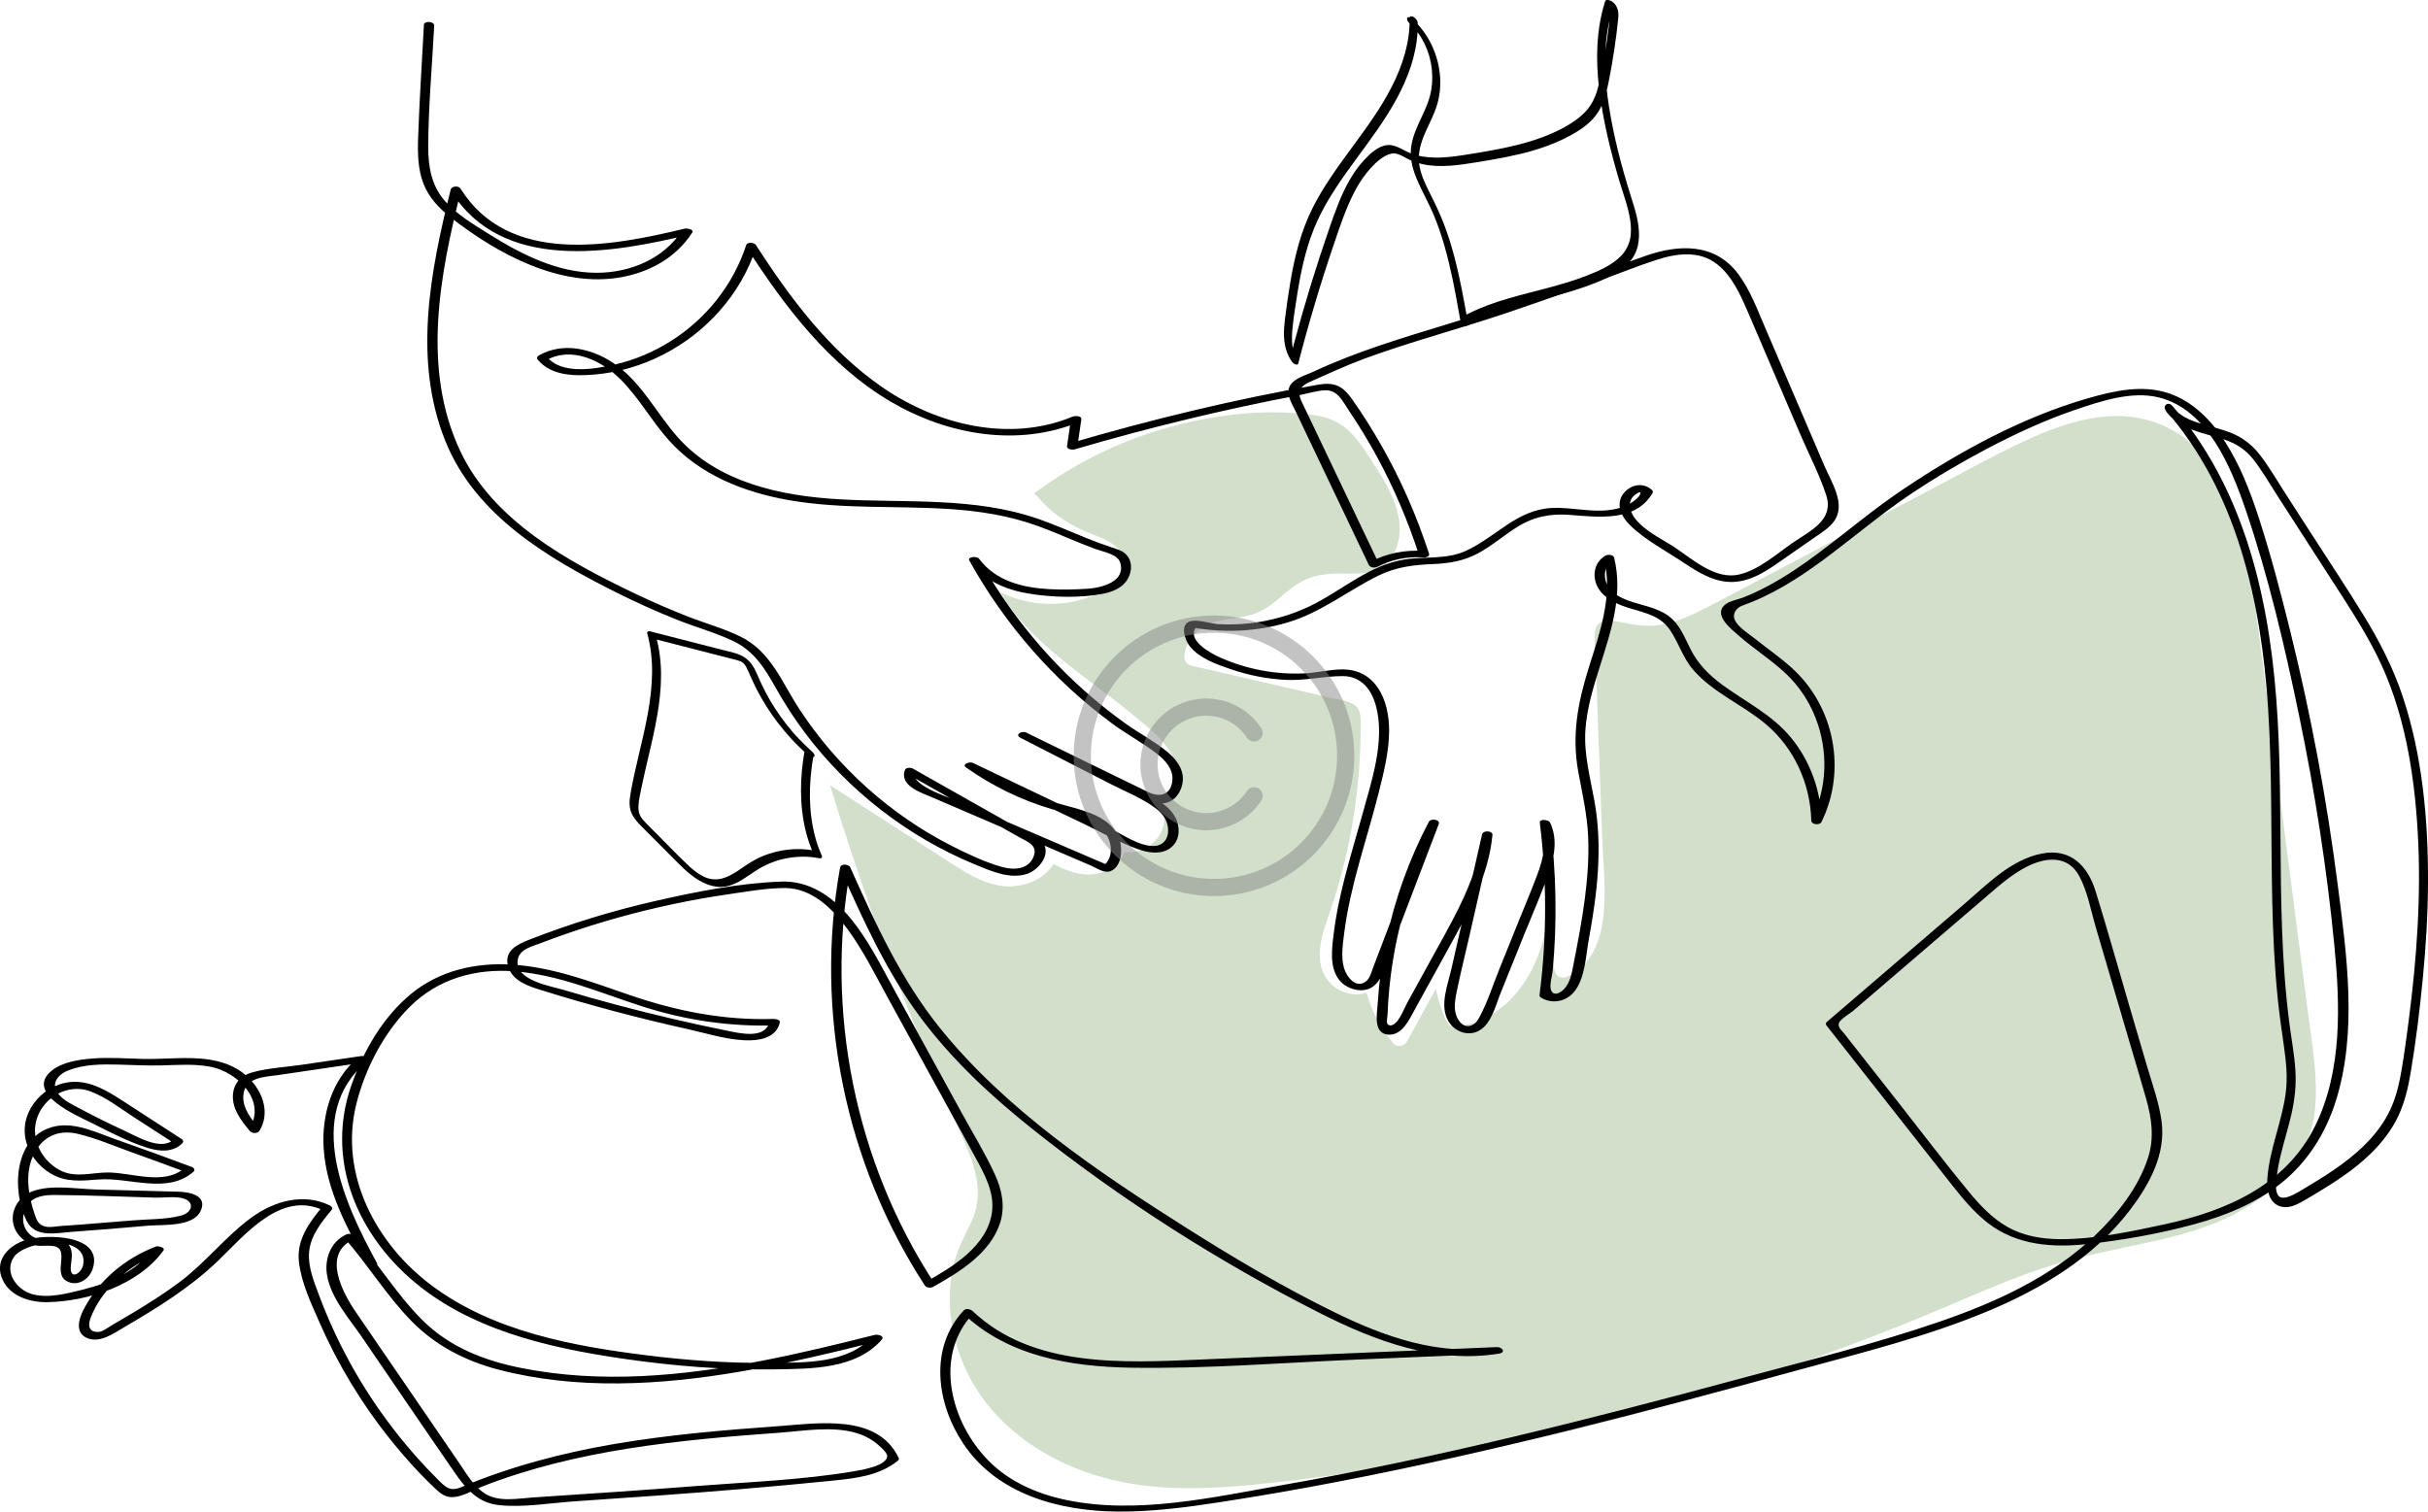
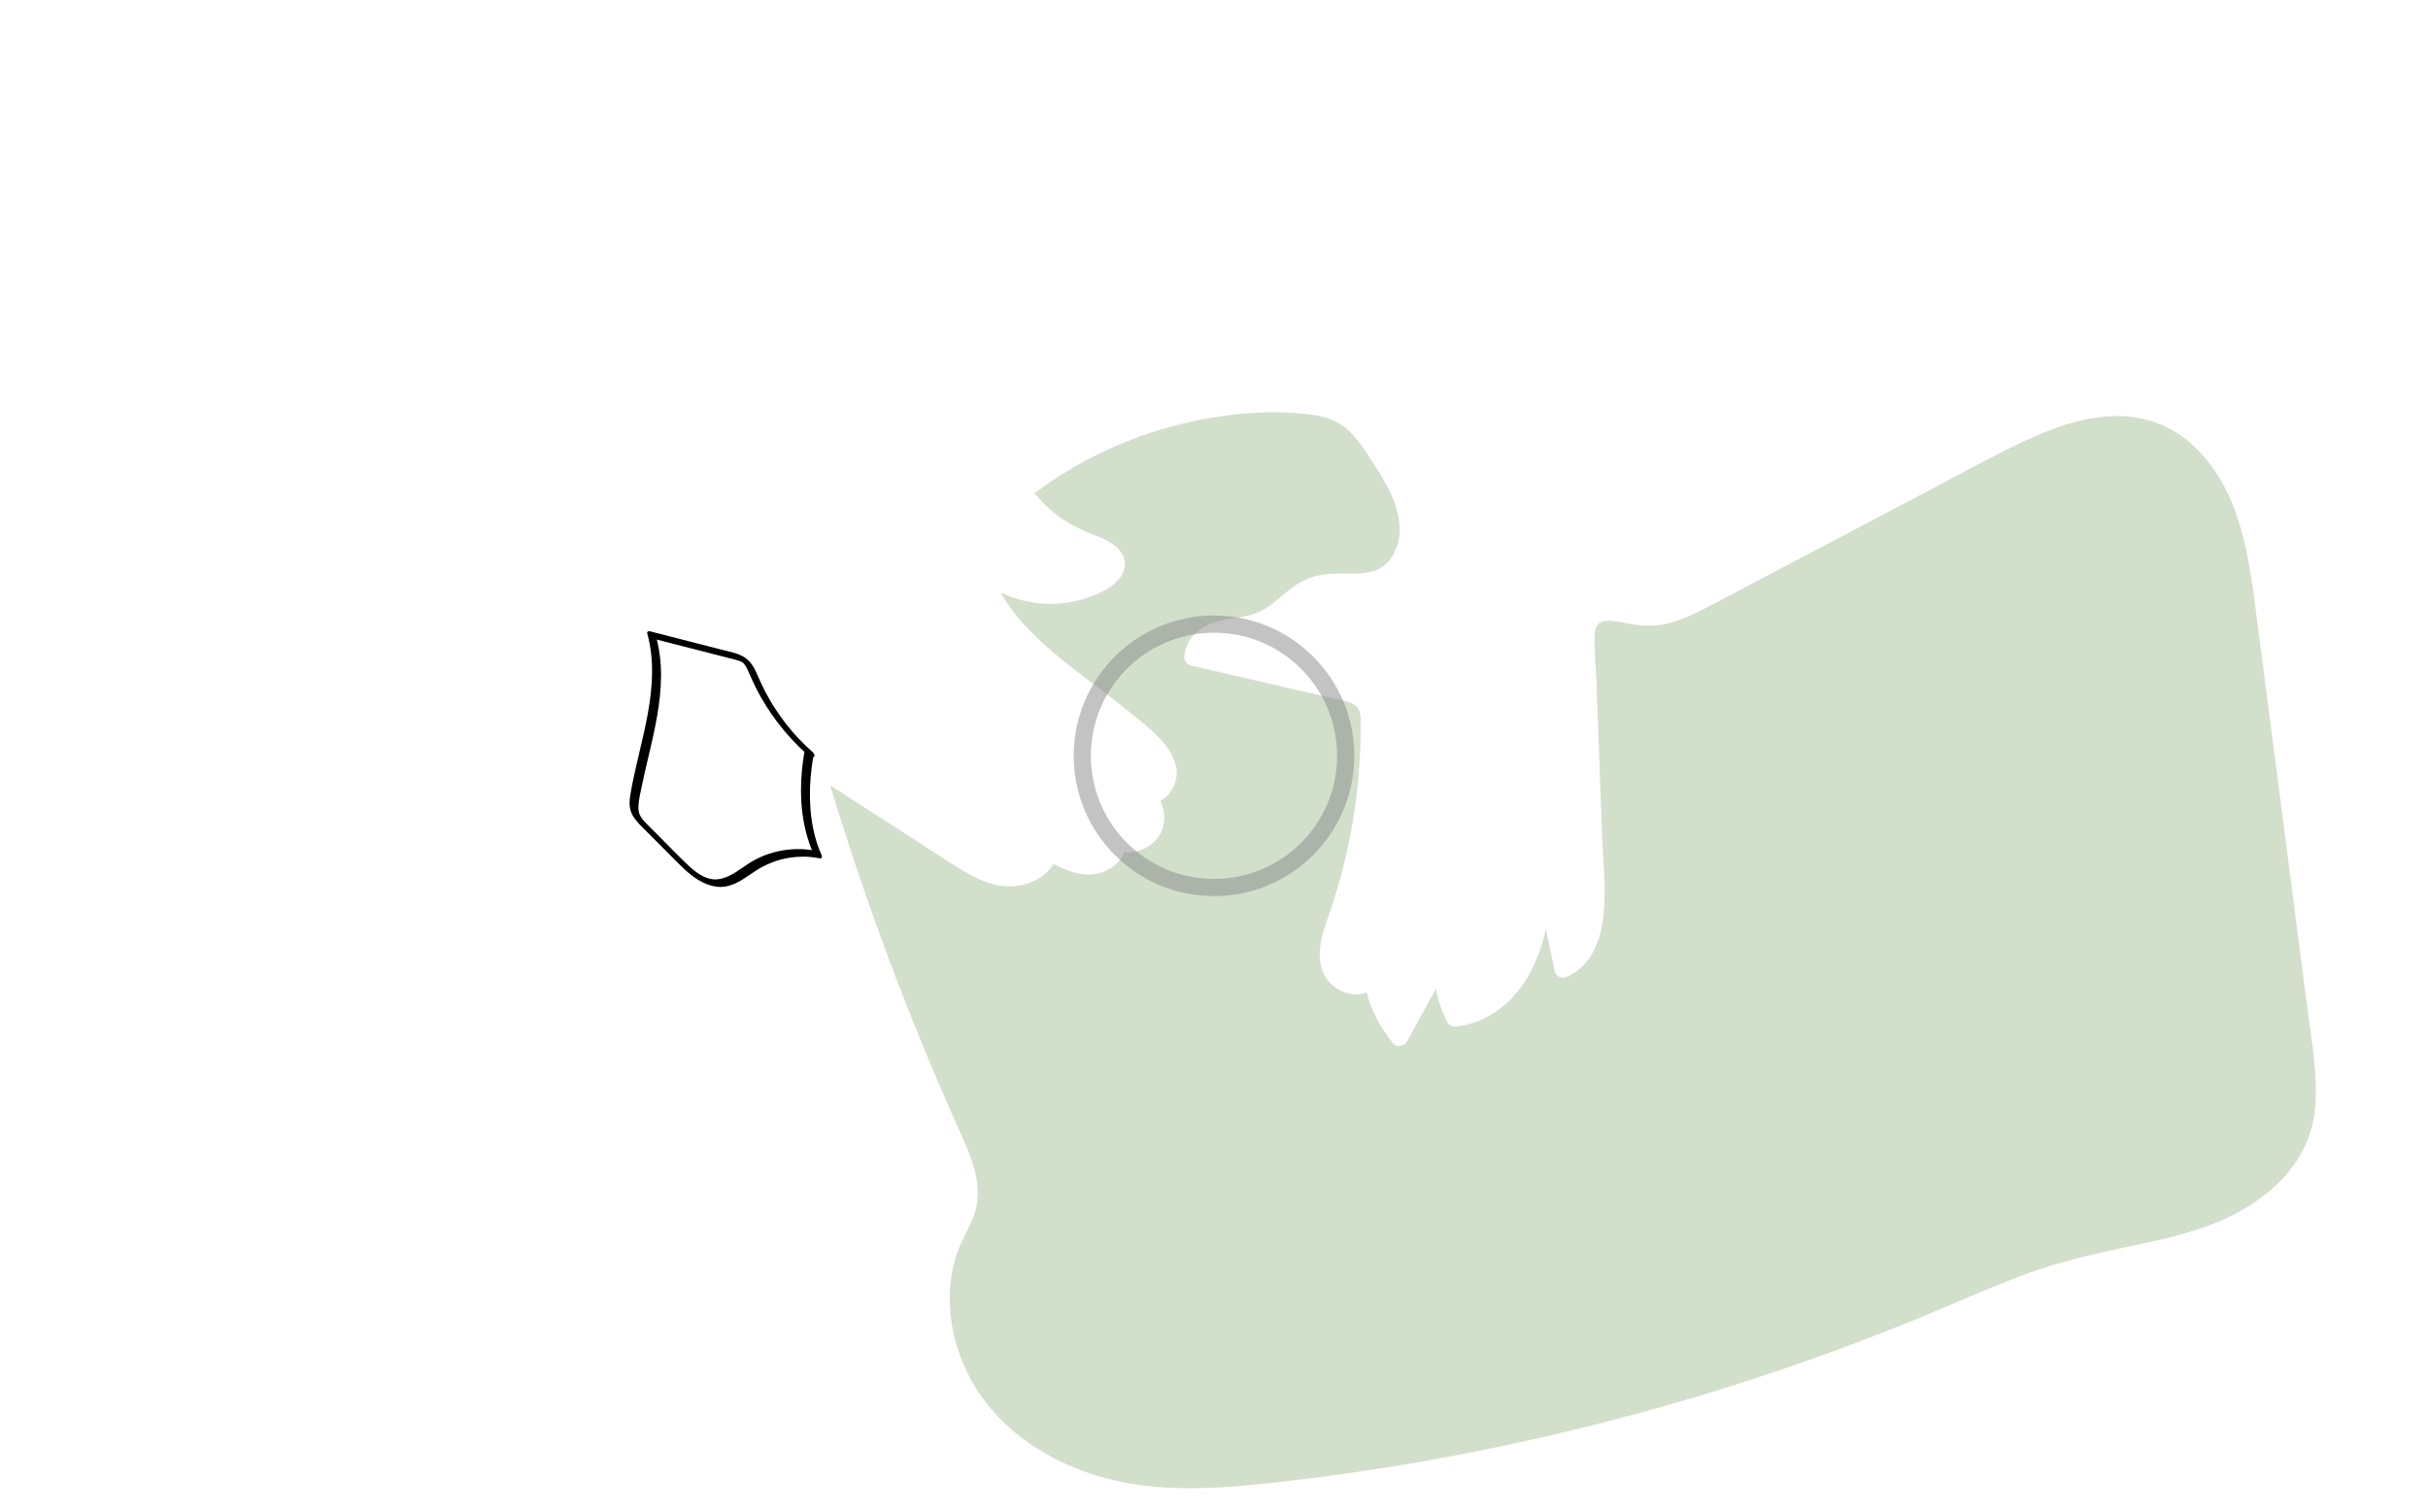
<svg xmlns="http://www.w3.org/2000/svg" width="424" height="264" viewBox="0 0 424 264" fill="none">
  <g clip-path="url(#clip0_17511_6989)">
    <g opacity="0.4">
      <path d="M404.284 193.589C403.403 203.279 395.71 209.957 387.165 213.461C381.989 215.583 376.463 216.721 371.008 217.866C365.444 219.034 359.944 220.307 354.583 222.222C349.237 224.132 344.047 226.438 338.82 228.644C333.505 230.887 328.139 233.015 322.734 235.033C301.473 242.973 279.564 249.178 257.298 253.575C246.096 255.786 234.805 257.543 223.459 258.819C212.613 260.038 201.576 260.922 191.01 257.557C181.938 254.669 173.609 248.859 169.182 240.262C167.053 236.125 165.863 231.471 165.857 226.813C165.854 224.577 166.126 222.361 166.712 220.201C167.367 217.784 168.549 215.708 169.605 213.46C172.105 208.134 170.074 203.084 167.819 198.072C165.407 192.713 163.084 187.313 160.861 181.874C156.504 171.216 152.507 160.411 148.878 149.484C147.518 145.387 146.211 141.274 144.954 137.144C151.998 141.689 159.039 146.24 166.09 150.772C169.329 152.854 173.068 155.129 177.086 154.777C179.874 154.532 182.529 153.225 183.976 150.9C186.396 152.159 189.041 153.176 191.78 152.543C193.853 152.065 195.592 150.702 196.371 148.823C198.938 149.092 201.629 147.729 202.758 145.345C203.594 143.581 203.458 141.58 202.62 139.915C204.546 138.866 205.82 136.367 205.414 134.082C204.711 130.121 200.651 127.162 197.739 124.754C191.642 119.712 184.848 115.428 179.382 109.657C177.591 107.765 176 105.702 174.729 103.454C178.841 105.472 183.651 106.006 188.154 104.902C190.885 104.232 195.127 102.671 196.19 99.782C197.432 96.41 193.824 94.421 191.209 93.473C187.242 92.036 183.882 89.928 181.137 86.685C180.946 86.46 180.735 86.318 180.52 86.246C187.429 81.041 195.243 77.142 203.568 74.778C211.746 72.456 220.802 71.305 229.276 72.467C231.397 72.757 233.404 73.421 235.058 74.818C236.615 76.133 237.806 77.811 238.906 79.51C241.179 83.016 243.832 86.848 244.352 91.097C244.763 94.445 243.459 98.547 239.979 99.702C237.971 100.369 235.783 100.133 233.703 100.158C231.579 100.182 229.503 100.453 227.587 101.419C225.715 102.363 224.175 103.846 222.561 105.156C220.665 106.693 218.763 107.491 216.348 107.854C214.096 108.192 211.813 108.428 209.866 109.719C208.098 110.891 206.891 112.61 206.826 114.768C206.807 115.406 207.308 116.082 207.938 116.227C214.473 117.736 221.007 119.246 227.542 120.757C229.134 121.125 230.726 121.493 232.318 121.86C233.646 122.167 235.383 122.328 236.544 123.114C237.592 123.821 237.585 125.053 237.602 126.202C237.625 127.856 237.588 129.512 237.52 131.164C237.255 137.646 236.347 144.087 234.822 150.392C234.063 153.528 233.152 156.626 232.097 159.676C231.135 162.458 230.059 165.393 230.616 168.381C231.079 170.86 232.832 172.789 235.28 173.453C236.415 173.762 237.608 173.738 238.647 173.348C239.514 176.615 241.117 179.618 243.306 182.239C243.928 182.983 245.246 182.73 245.683 181.932C247.374 178.849 249.066 175.766 250.757 172.683C251.122 174.704 251.787 176.67 252.728 178.535C252.95 178.976 253.54 179.324 254.035 179.285C259.18 178.885 263.456 175.718 266.252 171.5C268.112 168.691 269.207 165.522 269.955 162.254C270.477 164.72 270.999 167.185 271.521 169.651C271.738 170.678 272.921 170.949 273.745 170.555C282.14 166.553 280.07 153.933 279.799 146.542C279.579 140.544 279.359 134.544 279.139 128.546C279.028 125.502 278.916 122.46 278.805 119.417C278.698 116.508 278.332 113.475 278.518 110.569C278.685 107.949 280.987 108.266 282.959 108.659C285.427 109.152 287.685 109.538 290.205 109.099C292.895 108.629 295.432 107.439 297.846 106.206C300.444 104.878 303.011 103.491 305.592 102.131C316.326 96.475 327.06 90.818 337.794 85.162C342.885 82.481 347.926 79.664 353.137 77.218C357.998 74.938 363.253 72.929 368.675 72.682C373.596 72.458 378.393 73.888 382.18 77.085C385.706 80.061 388.296 84.054 389.97 88.33C392.056 93.659 392.968 99.359 393.716 105.005C394.491 110.843 395.232 116.687 395.991 122.528C397.552 134.566 399.112 146.603 400.673 158.641L402.997 176.567C403.724 182.173 404.799 187.917 404.283 193.587L404.284 193.589Z" fill="#8BAE7E" />
    </g>
-     <path d="M74.028 4.365C73.686 10.962 73.235 17.562 73.014 24.163C72.924 26.824 72.984 29.612 73.969 32.124C74.903 34.503 76.663 36.365 78.647 37.922C86.778 44.301 97.798 50.33 108.469 48.418C113.472 47.521 118.068 44.984 120.859 40.656C121.279 40.004 119.893 39.85 119.568 39.929C106.671 43.054 88.844 46.419 80.412 32.929C80.079 32.396 78.862 32.48 78.705 33.109C75.15 47.366 72.085 62.865 77.77 77.015C82.981 89.986 95.603 97.437 107.55 103.432C110.992 105.16 114.505 106.743 118.078 108.178C121.34 109.486 124.805 110.428 127.982 111.93C131.713 113.693 133.545 116.717 135.497 120.183C137.031 122.904 138.724 125.529 140.602 128.025C148.175 138.087 158.492 146.109 170.136 150.921C172.918 152.071 176.324 153.637 179.374 152.614C181.297 151.969 183.601 149.308 182.148 147.229C181.814 146.75 181.206 146.553 180.705 146.269C179.656 145.675 178.607 145.082 177.558 144.49C175.577 143.37 173.597 142.251 171.615 141.131C167.537 138.825 163.458 136.52 159.38 134.214C159.061 134.033 158.192 134.031 158.028 134.47C156.979 137.252 161.019 138.497 162.884 139.299C166.625 140.907 170.368 142.516 174.109 144.123C177.85 145.731 181.592 147.34 185.333 148.948C187.08 149.698 188.826 150.449 190.571 151.199C191.549 151.619 192.814 152.568 193.92 152.145C195.857 151.401 196.043 148.502 195.577 146.871C194.859 144.357 192.664 142.861 190.329 141.978C187.12 140.765 183.707 140.223 180.496 138.972C176.796 137.532 173.323 135.623 170.076 133.343L168.92 134.168C175.665 137.388 182.41 140.608 189.154 143.828C192.295 145.328 195.427 147.134 198.706 148.3C200.454 148.921 202.587 149.299 204.234 148.209C206.047 147.009 206.197 144.58 205.249 142.766C204.077 140.523 201.526 139.389 199.387 138.291C192.656 134.836 185.921 131.388 179.188 127.937C178.862 128.245 178.537 128.554 178.211 128.862C184.484 131.923 190.758 134.985 197.031 138.045C198.947 138.98 201.462 140.838 203.736 140.188C205.443 139.699 206.468 137.952 206.559 136.253C206.673 134.139 205.237 132.427 203.678 131.169C201.446 129.369 198.84 128.007 196.507 126.336C191.632 122.845 187.128 118.849 183.078 114.43C178.425 109.353 174.393 103.738 171.052 97.718L169.367 98.052C171.827 101.37 175.595 102.996 179.581 103.657C183.674 104.338 188.503 104.489 192.595 103.701C194.282 103.376 196.04 102.673 196.936 101.114C197.764 99.671 197.775 97.764 196.428 96.635C195.802 96.109 194.98 95.884 194.223 95.633C192.647 95.112 191.099 94.531 189.561 93.908C186.809 92.793 184.092 91.585 181.282 90.615C170.083 86.743 158.201 87.866 146.577 87.201C136.406 86.617 125.422 84.319 118.36 76.371C114.555 72.088 111.924 66.56 107.023 63.339C103.193 60.822 98.224 59.708 94.068 62.097C93.813 62.243 93.679 62.527 93.882 62.777C96.273 65.726 100.521 65.702 103.986 65.396C108.098 65.032 112.122 63.816 115.795 61.941C123.379 58.069 129.404 51.33 132.051 43.213C131.496 43.224 130.94 43.233 130.385 43.244C137.056 53.567 144.808 63.849 155.591 70.173C165.475 75.97 177.743 78.139 188.55 73.66C188.043 73.493 187.535 73.327 187.028 73.16C186.798 74.741 186.567 76.323 186.337 77.905C186.25 78.507 187.314 78.587 187.671 78.482C200.633 74.678 213.774 71.486 227.049 68.978C228.493 68.705 230.074 68.182 231.537 68.164C233.623 68.139 234.5 70.142 235.529 71.665C237.306 74.292 238.956 77.003 240.469 79.788C243.438 85.252 245.868 90.983 247.792 96.894C248.098 96.672 248.404 96.451 248.711 96.228C245.406 95.987 242.262 96.613 239.303 98.109C239.803 98.225 240.302 98.34 240.802 98.457C237.455 91.43 234.107 84.405 230.76 77.379C229.952 75.683 229.144 73.987 228.335 72.291C227.949 71.481 227.527 70.677 227.178 69.851C226.46 68.15 227.349 67.308 228.803 66.667C231.937 65.284 235.008 63.841 238.23 62.656C244.79 60.241 251.525 58.348 258.19 56.252C265.319 54.013 272.342 51.433 279.393 48.964C282.627 47.831 285.808 46.514 289.064 45.449C292.686 44.264 296.745 43.638 299.944 46.21C302.403 48.187 303.797 51.204 305.03 54.029C306.63 57.693 308.181 61.378 309.757 65.052C311.308 68.669 312.858 72.287 314.41 75.905C315.902 79.385 317.743 82.884 318.912 86.485C320.339 90.886 316.036 92.729 312.98 94.854C310.17 96.808 307.147 99.516 303.744 100.328C299.616 101.315 295.714 97.787 292.528 95.648C290.107 94.022 285.491 91.984 284.698 88.897C284.493 88.099 284.67 87.207 285.274 86.627C285.682 86.235 286.812 85.491 286.35 86.472C286.231 86.724 285.925 86.988 285.716 87.178C284.417 88.366 282.612 88.897 280.896 89.093C277.632 89.466 274.358 88.572 271.085 88.711C264.907 88.974 261.266 93.782 255.996 96.2C252.545 97.782 248.782 97.124 245.144 97.735C242.264 98.219 239.609 99.48 237.108 100.943C234.29 102.592 231.618 104.489 228.664 105.899C225.347 107.483 221.744 108.477 218.091 108.869C216.328 109.058 214.555 109.105 212.784 109.006C211.342 108.925 209.442 108.202 208.065 108.455C205.923 108.848 206.878 111.72 207.733 112.812C209.437 114.986 212.447 116.026 214.962 116.885C218.02 117.93 221.226 118.563 224.455 118.736C227.851 118.918 231.093 118.087 234.446 118.078C237.807 118.067 239.614 120.555 240.353 123.563C241.824 129.56 239.552 136.321 237.963 142.067C236.063 148.937 233.82 155.762 232.931 162.862C232.595 165.557 232.051 169.077 234.016 171.322C235.195 172.668 237.397 173.352 239.092 172.675C241.542 171.697 242.157 167.742 242.985 165.572C244.362 161.964 245.739 158.356 247.117 154.747C248.494 151.139 249.871 147.531 251.249 143.922C251.559 143.111 249.853 142.875 249.52 143.51C246.079 150.075 243.547 157.077 242.047 164.338C241.305 167.936 240.816 171.587 240.59 175.255C240.484 176.993 239.743 180.415 242.342 180.685C244.856 180.947 246.127 178.009 247.092 176.258C248.987 172.817 250.882 169.376 252.778 165.934C256.266 159.601 259.926 153.169 260.627 145.834C260.702 145.049 258.983 144.977 258.814 145.719C257.025 153.564 255.235 161.408 253.446 169.253C252.815 172.018 251.352 175.619 252.904 178.305C253.869 179.976 255.941 180.937 257.804 180.227C260.337 179.261 261.099 175.798 261.993 173.579C263.375 170.147 264.757 166.715 266.14 163.283C267.58 159.707 269.168 156.153 270.436 152.512C271.448 149.605 272.056 146.553 270.686 143.661C270.447 143.154 268.799 142.929 268.896 143.7C270.144 153.708 270.127 163.798 268.845 173.801C268.826 173.955 268.963 174.145 269.085 174.22C270.943 175.354 273.267 175.01 274.748 173.378C276.804 171.116 276.927 166.915 277.449 164.082C278.922 156.09 279.897 147.985 278.441 139.915C277.695 135.779 276.568 131.705 276.859 127.462C277.114 123.764 278.186 120.187 279.295 116.67C281.271 110.404 283.506 103.988 281.87 97.382C281.735 96.837 280.747 96.817 280.37 97.034C278.718 97.99 278.117 99.837 278.643 101.663C279.251 103.769 281.287 105.02 283.217 105.76C286.215 106.909 289.62 107.093 291.593 109.968C293.166 112.261 293.877 114.929 295.745 117.055C299.259 121.051 304.35 123.087 308.369 126.471C313.319 130.64 316.141 136.878 316.304 143.309C316.322 144.042 317.782 144.166 318.075 143.573C322.516 134.574 320.371 123.45 312.965 116.709C310.924 114.852 308.645 113.289 306.496 111.566C305.437 110.716 303.505 109.549 302.948 108.27C302.463 107.158 303.241 106.134 304.257 105.772C304.836 105.566 305.409 105.346 305.977 105.114C311.002 103.054 315.508 99.99 319.819 96.727C324.438 93.229 328.873 89.496 333.694 86.271C337.951 83.424 342.37 80.808 346.899 78.417C351.865 75.796 356.988 73.419 362.307 71.605C366.787 70.076 372.216 68.243 376.97 69.404C385.537 71.497 389.639 81.645 392.187 89.117C396.16 100.764 398.987 112.917 401.485 124.954C404.229 138.177 406.322 151.555 407.636 164.997C408.66 175.467 409.057 186.969 404.285 196.655C399.175 207.028 388.727 211.51 377.98 213.83C372.128 215.093 365.899 216.416 359.893 216.418C356.63 216.419 353.359 215.877 350.499 214.24C347.844 212.722 345.733 210.462 343.802 208.124C339.591 203.027 335.599 197.736 331.512 192.539C329.355 189.796 327.198 187.054 325.04 184.311C324.044 183.045 323.049 181.78 322.053 180.513C321.624 179.969 320.889 179.414 321.129 178.67C321.343 178.006 323.034 177.034 323.554 176.589C328.707 172.168 333.859 167.747 339.012 163.326C341.639 161.072 344.266 158.817 346.893 156.565C349.148 154.63 351.372 152.642 354.054 151.307C357.309 149.687 361.119 149.336 363.092 152.99C364.543 155.678 365.12 159.001 365.974 161.909C367.919 168.527 369.863 175.146 371.808 181.763C372.793 185.116 373.808 188.461 374.761 191.824C375.739 195.277 376.233 198.656 375.128 202.143C373.465 207.388 369.706 212.111 365.765 215.859C358.187 223.067 348.406 227.496 338.624 230.858C327.256 234.764 315.505 237.636 303.907 240.768C277.503 247.898 250.949 254.623 223.994 259.357C211.814 261.497 198.508 264.546 186.178 261.964C180.766 260.831 175.589 258.494 171.871 254.312C168.735 250.784 166.555 246.255 166.06 241.539C165.6 237.153 166.783 232.812 169.818 229.555C169.296 229.523 168.774 229.49 168.252 229.456C176.077 236.889 186.977 238.683 197.391 238.864C210.621 239.092 223.942 237.992 237.158 237.436C245.375 237.091 253.592 236.746 261.809 236.4C261.671 236.023 261.534 235.648 261.396 235.272C251.39 236.927 241.69 233.447 232.827 229.082C223.986 224.728 215.443 219.685 207.121 214.413C191.721 204.656 175.695 193.881 164.155 179.558C157.363 171.129 152.871 161.314 148.489 151.496C148.224 150.901 146.833 150.784 146.699 151.535C142.179 176.693 147.583 203.133 161.53 224.545C161.792 224.945 162.58 224.955 162.947 224.749C167.532 222.177 172.949 218.878 174.647 213.571C175.568 210.692 174.969 207.801 173.739 205.111C172.056 201.429 169.894 197.924 167.949 194.376C164.057 187.277 160.163 180.178 156.27 173.079C153.778 168.534 151.451 163.753 148.036 159.805C145.076 156.384 141.165 153.806 136.493 153.967C129.128 154.22 121.596 155.726 114.429 157.357C106.95 159.061 99.592 161.314 92.447 164.105C90.328 164.933 87.948 166.049 88.741 168.783C89.49 171.365 92.31 172.236 94.599 172.95C103.035 175.583 111.59 177.844 120.217 179.762C123.705 180.536 127.493 181.787 131.096 181.687C133.294 181.626 135.639 180.953 136.179 178.574C136.298 178.051 135.347 177.943 135.066 177.953C126.47 178.229 118.238 176.607 110.133 173.84C103.347 171.522 96.55 168.883 89.318 168.46C83.042 168.092 76.807 169.49 71.865 173.514C66.852 177.594 63.383 183.673 61.302 189.713C57.033 202.108 61.919 214.601 71.428 223.087C81.609 232.17 95.614 235.364 108.745 237.284C117.561 238.573 126.471 239.292 135.384 239.153C141.679 239.055 149.439 239.132 153.966 233.988C154.575 233.297 153.22 233.019 152.775 233.131C139.44 236.487 125.938 239.664 112.153 240.326C105.091 240.665 97.96 240.303 91.018 238.917C84.57 237.629 78.55 235.302 73.814 230.606C69.298 226.127 66.006 220.599 61.826 215.829C61.488 215.442 60.846 215.417 60.409 215.624C57.777 216.867 56.667 219.776 57.09 222.569C57.704 226.626 60.951 230.228 63.191 233.501C68.604 241.408 73.98 249.342 79.431 257.223C81.372 260.028 83.479 262.463 87.063 262.857C91.397 263.334 96.088 262.487 100.422 262.197C110.085 261.552 119.746 260.876 129.396 260.068C134.756 259.619 140.114 259.133 145.466 258.585C149.487 258.174 153.588 257.717 156.83 255.08C156.94 254.991 157.013 254.784 156.949 254.647C153.272 246.868 142.934 248.572 136.007 249.069C126.367 249.76 116.717 250.573 107.183 252.207C98.052 253.772 89.103 256.137 80.552 259.724C78.518 260.578 77.776 259.702 76.343 258.272C75.705 257.634 75.076 256.986 74.457 256.33C72.833 254.606 71.279 252.817 69.797 250.969C66.938 247.407 64.341 243.627 62.058 239.67C59.579 235.372 57.453 230.869 55.718 226.22C54.833 223.849 53.773 221.297 53.974 218.719C54.2 215.83 56.112 213.486 57.882 211.343C58.155 211.014 57.95 210.715 57.606 210.544C53.087 208.294 47.916 209.738 44.01 212.57C39.435 215.887 35.944 220.474 31.407 223.879C28.878 225.777 26.209 227.478 23.502 229.111C22.171 229.914 20.829 230.697 19.486 231.479C18.913 231.812 17.974 232.564 17.298 232.611C15.572 232.733 15.29 231.616 15.803 230.224C17.755 224.937 22.959 220.705 28.079 218.748C27.649 218.506 27.218 218.264 26.788 218.021C23.863 222.04 19.228 224.03 14.538 225.208C11.808 225.893 8.465 226.793 5.671 226.036C3.009 225.315 0.625 222.213 2.417 219.555C4.467 216.511 15.533 215.469 14.522 220.906C14.258 222.327 12.334 223.582 12.349 221.46C12.355 220.725 12.552 220.001 12.548 219.265C12.542 218.029 12.069 217.023 10.84 216.591C9.928 216.27 9.041 216.5 8.112 216.543C6.37 216.623 4.792 215.78 4.222 214.055C3.839 212.897 4.062 211.535 4.737 210.529C5.865 208.848 7.863 208.69 9.699 208.701C15.516 208.735 21.343 209.009 27.159 209.164C28.596 209.203 30.599 208.892 31.973 209.293C34.1 209.914 33.58 211.783 31.616 212.302C28.94 213.009 25.873 212.905 23.121 213.142C20.251 213.389 17.38 213.62 14.508 213.837C13.202 213.935 11.896 214.031 10.59 214.123C9.839 214.176 8.899 214.373 8.154 214.26C6.675 214.032 6.386 213.044 6.03 211.997C4.957 208.848 4.344 205.085 5.737 201.934C7.206 198.61 10.04 197.181 13.602 198.025C16.784 198.778 19.905 200.137 22.984 201.237C26.185 202.381 29.376 203.553 32.559 204.746C32.467 204.479 32.375 204.213 32.283 203.947C28.657 207.134 23.103 204.775 18.819 204.771C16.227 204.769 13.451 205.666 10.966 204.608C8.703 203.645 6.944 201.557 6.332 199.181C4.918 193.683 10.569 188.629 15.848 190.627C18.51 191.634 20.9 193.503 23.275 195.042C25.659 196.586 28.044 198.131 30.429 199.676C30.396 199.443 30.363 199.21 30.331 198.977C28.175 201.148 23.774 198.394 21.55 197.382C18.989 196.216 16.466 194.965 13.987 193.633C12.715 192.949 11.239 192.286 10.282 191.162C8.737 189.346 10.053 187.672 11.946 186.933C14.682 185.865 17.768 185.853 20.659 185.927C23.144 185.991 25.619 186.132 28.107 186.072C30.997 186.002 33.952 185.755 36.81 186.316C41.397 187.215 46.609 192.181 43.568 197.09C44.123 197.079 44.679 197.069 45.233 197.059C43.904 195.448 42.339 193.587 42.489 191.359C42.712 188.07 46.216 188.104 48.737 187.733C53.669 187.008 58.599 186.283 63.531 185.558C63.208 185.258 62.884 184.958 62.559 184.657C57.941 188.56 56.135 194.699 56.523 200.598C57.003 207.894 60.619 214.497 64.059 220.78C64.411 221.423 66.207 221.283 65.826 220.587C60.224 210.358 52.936 194.756 64.088 185.33C64.708 184.806 63.501 184.373 63.117 184.43C59.652 184.939 56.187 185.449 52.72 185.959C49.833 186.384 46.71 186.519 43.904 187.33C42.038 187.87 40.789 189.264 40.673 191.245C40.531 193.709 42.151 195.746 43.629 197.535C43.993 197.977 44.974 198.021 45.294 197.504C47.674 193.663 45.115 188.989 41.629 186.83C36.77 183.822 30.46 185.064 25.073 184.942C22.108 184.874 19.136 184.628 16.173 184.863C13.826 185.05 10.856 185.46 8.98 187.026C4.238 190.984 13.586 194.904 16.07 196.153C19.147 197.703 22.329 199.362 25.615 200.425C27.729 201.109 30.168 201.35 31.857 199.652C32.073 199.434 32.011 199.116 31.759 198.953C28.29 196.706 24.83 194.446 21.353 192.211C18.847 190.601 16.166 188.939 13.083 188.938C8.018 188.935 3.479 193.702 4.442 198.824C4.918 201.357 6.609 203.597 8.8 204.921C11.483 206.543 14.246 206.226 17.235 205.994C22.64 205.574 29.214 208.66 33.809 204.62C34.123 204.345 33.846 203.938 33.533 203.821C29.126 202.17 24.701 200.561 20.26 199.003C17.008 197.862 13.243 195.981 9.709 196.694C2.455 198.159 1.939 207.792 4.658 213.237C6.158 216.243 9.828 215.336 12.567 215.137C17.007 214.815 21.445 214.457 25.879 214.062C28.323 213.844 33.624 214.33 34.991 211.573C36.358 208.819 33.179 208.189 31.24 208.13C26.427 207.985 21.613 207.873 16.799 207.744C13.346 207.652 9.032 206.841 5.695 208.042C3.101 208.975 1.48 211.843 2.562 214.508C3.027 215.653 3.955 216.569 5.051 217.124C6.494 217.854 7.622 217.457 9.111 217.595C12.513 217.91 9.049 222.314 11.66 223.752C13.518 224.775 15.587 223.437 16.185 221.603C18.184 215.469 7.776 215.492 4.418 216.584C1.653 217.483 -0.823 219.846 0.247 222.981C1.377 226.294 5.095 227.479 8.264 227.419C15.441 227.281 24.172 224.404 28.519 218.43C28.954 217.832 27.555 217.578 27.228 217.703C21.873 219.75 17.241 223.586 14.591 228.719C13.722 230.404 13.052 232.818 15.287 233.717C17.477 234.599 19.879 232.853 21.647 231.82C27.447 228.433 33.214 224.876 38.076 220.195C42.81 215.637 49.162 207.749 56.629 211.467C56.537 211.201 56.445 210.934 56.353 210.668C54.026 213.481 51.784 216.468 52.196 220.319C52.591 224.01 54.381 227.747 55.86 231.112C59.013 238.284 63.103 245.05 67.983 251.18C70.437 254.263 73.09 257.216 75.95 259.93C76.881 260.814 77.766 261.543 79.118 261.471C80.862 261.379 82.741 260.19 84.332 259.57C92.521 256.378 101.12 254.346 109.788 252.973C118.486 251.595 127.269 250.856 136.048 250.224C140.429 249.908 145.374 248.996 149.654 250.303C150.732 250.633 151.774 251.132 152.682 251.799C153.17 252.158 154.956 253.587 154.933 254.314C154.879 256.032 150.272 256.762 149.007 256.975C140.064 258.48 130.779 258.821 121.743 259.521C112.222 260.259 102.693 260.895 93.164 261.521C90.448 261.699 87.115 262.4 84.679 260.848C82.699 259.585 81.425 257.319 80.13 255.428C77.123 251.035 74.115 246.641 71.108 242.248C68.1 237.855 65.077 233.472 62.085 229.069C59.805 225.715 56.233 219.062 61.639 216.508C61.167 216.44 60.694 216.371 60.222 216.303C64.266 220.917 67.477 226.221 71.763 230.627C76.007 234.99 81.206 237.675 87.066 239.206C100.786 242.792 115.398 241.913 129.238 239.551C137.449 238.15 145.552 236.203 153.625 234.17C153.228 233.884 152.831 233.599 152.435 233.313C148.132 238.201 140.641 237.956 134.668 238.022C127.46 238.102 120.251 237.611 113.102 236.723C100.088 235.108 86.211 232.566 75.452 224.559C65.661 217.273 59.167 205.093 62.229 192.798C63.76 186.651 67.031 180.362 71.531 175.866C76.491 170.914 83.047 169.104 89.938 169.645C97.711 170.255 104.937 173.456 112.283 175.804C119.818 178.212 127.566 179.334 135.476 179.08C135.105 178.873 134.733 178.666 134.363 178.459C133.652 181.599 129.025 180.424 126.868 179.988C123.683 179.345 120.507 178.654 117.344 177.914C111.016 176.435 104.733 174.764 98.505 172.905C96.156 172.203 89.879 171.234 90.404 167.67C90.683 165.779 92.849 165.313 94.372 164.732C95.924 164.14 97.487 163.571 99.059 163.029C105.102 160.943 111.274 159.231 117.528 157.903C120.832 157.203 124.16 156.615 127.503 156.135C130.623 155.687 133.889 155.095 137.046 155.092C141.801 155.089 145.42 158.725 148.036 162.308C150.777 166.059 152.855 170.271 155.083 174.335C158.328 180.251 161.571 186.167 164.816 192.082C166.633 195.395 168.452 198.706 170.266 202.021C171.895 204.996 173.71 208.212 173.223 211.732C172.412 217.602 166.417 221.223 161.714 223.862L163.131 224.067C149.3 202.833 144.032 176.575 148.511 151.646C147.914 151.659 147.318 151.671 146.721 151.685C150.714 160.63 154.77 169.642 160.635 177.55C166.154 184.991 172.992 191.358 180.215 197.117C195.72 209.478 212.812 220.368 230.501 229.329C240.149 234.216 250.833 238.21 261.808 236.396C263.024 236.195 262.319 235.229 261.395 235.268C244.152 235.992 226.911 236.717 209.668 237.441C196.271 238.004 180.345 238.942 169.852 228.975C169.484 228.626 168.682 228.453 168.286 228.876C162.204 235.401 163.553 245.106 168.174 252.062C174.145 261.051 185.088 263.937 195.357 263.992C201.289 264.023 207.179 263.248 213.03 262.351C219.97 261.288 226.887 260.079 233.781 258.751C247.386 256.131 260.899 253.058 274.345 249.724C287.859 246.373 301.306 242.76 314.736 239.089C325.619 236.113 336.651 233.366 347.087 229.012C356.544 225.067 365.666 219.589 371.953 211.324C375.324 206.893 378.232 201.637 377.48 195.891C377.05 192.611 375.873 189.398 374.942 186.235C373.951 182.861 372.96 179.487 371.968 176.113C369.966 169.3 368.057 162.452 365.958 155.669C364.579 151.209 361.586 148.126 356.628 149.061C351.185 150.088 346.956 154.511 342.933 157.964C337.578 162.558 332.223 167.152 326.869 171.748C324.242 174.002 321.615 176.256 318.988 178.509C318.807 178.664 318.812 178.907 318.952 179.084C323.847 185.307 328.742 191.531 333.637 197.755C336.011 200.773 338.378 203.798 340.76 206.81C342.676 209.232 344.66 211.662 347.109 213.573C352.157 217.512 358.505 217.942 364.654 217.259C370.834 216.573 377.128 215.454 383.132 213.823C388.6 212.336 393.983 210.156 398.433 206.577C402.983 202.919 406.135 197.894 407.882 192.355C411.715 180.206 409.82 166.87 408.233 154.504C406.325 139.631 403.566 124.867 399.963 110.311C398.305 103.61 396.552 96.9 394.421 90.332C392.92 85.71 391.122 81.11 388.473 77.012C386.117 73.367 382.919 70.096 378.722 68.684C374.116 67.132 369.151 68.255 364.621 69.558C353.1 72.872 342.146 78.871 332.236 85.528C327.119 88.966 322.426 92.962 317.491 96.644C314.738 98.699 311.893 100.647 308.863 102.274C307.393 103.063 305.88 103.783 304.321 104.385C303.299 104.779 301.801 104.97 301.021 105.807C299.357 107.594 302.392 109.912 303.595 110.975C306.271 113.338 309.332 115.24 311.923 117.702C316.466 122.018 318.823 128.214 318.571 134.452C318.449 137.495 317.687 140.424 316.34 143.152C316.93 143.241 317.521 143.328 318.111 143.416C317.975 138.11 316.144 132.946 312.764 128.83C309.466 124.815 304.846 122.59 300.727 119.575C298.457 117.914 296.567 115.996 295.271 113.481C294.181 111.366 293.373 109.05 291.381 107.584C289.255 106.02 286.593 105.743 284.189 104.829C282.728 104.273 281.207 103.432 280.564 101.93C279.97 100.542 280.213 98.716 281.596 97.914C281.096 97.798 280.597 97.683 280.097 97.567C281.704 104.056 279.392 110.424 277.459 116.569C275.538 122.679 274.442 128.405 275.614 134.795C276.306 138.569 277.173 142.263 277.338 146.115C277.493 149.748 277.225 153.389 276.755 156.991C276.265 160.75 275.553 164.476 274.82 168.192C274.52 169.719 274.272 171.536 273.153 172.716C272.35 173.562 271.143 174.053 270.801 172.726C270.597 171.932 271.061 170.426 271.141 169.566C271.944 160.988 271.769 152.353 270.703 143.806C270.106 143.82 269.51 143.832 268.913 143.845C270.301 146.775 269.538 149.843 268.462 152.749C267.476 155.408 266.353 158.024 265.293 160.655C264.109 163.597 262.924 166.539 261.739 169.48C260.689 172.088 259.811 174.89 258.493 177.374C258.247 177.838 257.918 178.485 257.474 178.797C256.044 179.804 254.915 178.776 254.411 177.62C253.802 176.222 254.093 174.611 254.386 173.174C254.994 170.191 255.739 167.229 256.416 164.26C257.817 158.115 259.218 151.97 260.621 145.825C260.016 145.787 259.412 145.749 258.808 145.71C258.214 151.921 255.439 157.48 252.491 162.879C251.007 165.597 249.504 168.305 248.01 171.018C247.251 172.394 246.493 173.771 245.735 175.147C245.172 176.17 244.139 179.087 242.82 179.08C241.879 179.075 242.276 177.994 242.306 177.194C242.334 176.459 242.372 175.726 242.42 174.992C242.526 173.404 242.679 171.818 242.883 170.239C243.258 167.324 243.8 164.43 244.501 161.575C246.012 155.43 248.305 149.514 251.241 143.913C250.664 143.775 250.088 143.638 249.511 143.5C246.283 151.961 243.065 160.426 239.822 168.883C239.54 169.618 239.26 170.777 238.636 171.312C236.819 172.864 235.149 170.542 234.726 169.141C234.136 167.186 234.486 164.953 234.736 162.967C235.257 158.82 236.242 154.749 237.348 150.723C238.459 146.678 239.694 142.666 240.719 138.597C241.617 135.032 242.573 131.301 242.583 127.601C242.597 122.328 240.312 116.816 234.27 116.912C232.126 116.946 230.012 117.482 227.869 117.597C225.282 117.735 222.666 117.543 220.124 117.049C217.725 116.583 215.385 115.855 213.148 114.867C211.568 114.17 206.883 111.744 209.026 109.347C208.68 109.412 208.332 109.478 207.986 109.544C213.598 110.576 219.358 110.348 224.839 108.717C230.692 106.977 235.281 103.212 240.671 100.548C243.765 99.021 246.83 98.653 250.228 98.513C252.992 98.401 255.557 97.992 258.021 96.681C260.433 95.396 262.51 93.586 264.808 92.123C267.743 90.252 270.674 89.656 274.143 89.924C279.093 90.308 285.652 91.189 288.601 86.075C288.674 85.948 288.643 85.732 288.537 85.63C287.161 84.308 285.159 84.496 283.824 85.827C281.946 87.698 283.008 90.124 284.653 91.731C287.328 94.342 290.974 96.238 294.075 98.305C296.683 100.042 299.479 101.78 302.735 101.631C306.266 101.47 309.186 99.217 311.974 97.28C313.671 96.101 315.369 94.923 317.065 93.741C318.225 92.933 319.48 92.156 320.314 90.987C322.412 88.046 319.769 84.103 318.576 81.317C316.865 77.325 315.154 73.333 313.442 69.341C311.678 65.224 309.913 61.108 308.147 56.991C306.819 53.893 305.605 50.633 303.581 47.9C299.499 42.391 293.155 42.634 287.23 44.732C279.273 47.548 271.346 50.453 263.368 53.217C256.009 55.767 248.481 57.786 241.106 60.287C237.107 61.643 233.144 63.136 229.32 64.934C228.08 65.518 226.085 66.022 225.317 67.289C224.43 68.753 225.579 70.418 226.212 71.748C230.484 80.712 234.754 89.676 239.026 98.639C239.274 99.161 240.061 99.221 240.525 98.987C243.086 97.692 245.764 97.149 248.63 97.359C248.98 97.384 249.716 97.205 249.549 96.693C247.404 90.1 244.622 83.731 241.18 77.71C239.612 74.966 237.929 72.285 236.104 69.705C234.425 67.331 232.997 66.692 230.094 67.201C215.49 69.757 201.031 73.26 186.807 77.432C187.252 77.625 187.696 77.817 188.141 78.01C188.371 76.429 188.601 74.847 188.831 73.266C188.934 72.556 187.679 72.612 187.309 72.766C176.286 77.334 163.63 74.206 154.101 67.647C144.836 61.27 138.013 52.1 131.978 42.76C131.715 42.355 130.494 42.232 130.313 42.792C128.042 49.758 123.297 55.707 117.095 59.603C114.103 61.482 110.816 62.88 107.369 63.664C103.852 64.465 98.063 65.485 95.476 62.292C95.415 62.518 95.353 62.746 95.291 62.972C99.791 60.385 105.061 62.945 108.394 66.287C111.574 69.474 113.769 73.48 116.751 76.836C122.155 82.919 129.913 85.977 137.777 87.35C146.978 88.956 156.33 88.299 165.609 88.887C170.974 89.227 176.28 90.048 181.345 91.904C183.554 92.712 185.712 93.649 187.889 94.543C189.033 95.013 190.181 95.475 191.344 95.899C192.685 96.388 195.149 96.781 195.611 98.227C196.68 101.577 192.353 102.657 190.003 102.817C187.776 102.968 185.53 103.017 183.3 102.899C178.626 102.652 173.88 101.505 170.96 97.567C170.615 97.101 168.89 97.206 169.275 97.901C175.487 109.093 184.034 118.891 194.363 126.469C196.867 128.306 199.66 129.782 202.099 131.694C203.561 132.84 204.946 134.383 204.723 136.376C204.448 138.833 202.564 139.331 200.486 138.325C193.373 134.882 186.282 131.393 179.179 127.928C178.449 127.572 177.138 128.308 178.201 128.853C183.491 131.565 188.781 134.277 194.072 136.988C196.575 138.271 199.387 139.379 201.66 141.051C202.799 141.887 203.697 142.92 203.936 144.346C204.218 146.032 203.469 147.712 201.457 147.749C198.909 147.796 195.954 145.679 193.735 144.62C191.085 143.355 188.435 142.09 185.786 140.825C180.487 138.294 175.188 135.764 169.888 133.234C169.358 132.981 167.866 133.45 168.733 134.059C173.318 137.28 178.371 139.764 183.755 141.335C186.491 142.133 189.704 142.471 191.986 144.315C194.063 145.993 194.958 149.588 192.529 151.357C192.946 151.314 193.364 151.273 193.782 151.231C188.045 148.765 182.308 146.299 176.57 143.834C173.825 142.655 171.082 141.476 168.338 140.297C166.728 139.605 158.835 137.285 159.743 134.877C159.292 134.963 158.84 135.048 158.39 135.134C164.915 138.823 171.44 142.512 177.965 146.202C179.449 147.041 181.328 147.606 180.462 149.682C179.525 151.93 176.927 151.978 174.882 151.387C171.891 150.523 168.972 149.145 166.204 147.737C155.482 142.282 146.233 133.969 139.638 123.915C136.539 119.189 134.624 113.751 129.242 111.144C126.312 109.723 123.11 108.847 120.081 107.659C116.959 106.436 113.88 105.098 110.855 103.651C99.168 98.062 86.05 90.934 80.329 78.678C73.602 64.267 76.825 47.973 80.503 33.221L78.796 33.401C87.695 47.638 106.792 44.265 120.406 40.966C119.976 40.724 119.545 40.482 119.115 40.239C115.898 45.227 110.02 47.633 104.217 47.642C97.383 47.653 90.97 44.398 85.325 40.84C82.684 39.177 79.795 37.481 77.709 35.12C75.359 32.459 74.771 29.122 74.782 25.669C74.803 18.617 75.46 11.52 75.825 4.477C75.865 3.702 74.052 3.588 74.012 4.362L74.028 4.365Z" fill="black" />
-     <path d="M140.527 131.03C139.68 135.721 139.565 140.679 140.75 145.324C141.082 146.623 141.52 147.899 142.074 149.121C142.206 148.946 142.339 148.771 142.471 148.597C140.317 148.17 138.071 148.191 135.928 148.667C134.852 148.905 133.803 149.238 132.797 149.69C131.817 150.129 130.91 150.685 130.023 151.288C128.404 152.388 126.647 153.714 124.599 153.571C124.629 153.573 124.697 153.582 124.569 153.566C124.502 153.557 124.435 153.551 124.37 153.543C124.26 153.528 124.151 153.51 124.042 153.488C123.976 153.475 123.912 153.462 123.847 153.446C123.852 153.446 123.64 153.395 123.749 153.423C123.858 153.451 123.648 153.393 123.652 153.394C123.567 153.367 123.482 153.34 123.399 153.309C123.293 153.272 123.189 153.232 123.086 153.188C123.027 153.164 122.957 153.141 122.901 153.108C122.925 153.123 123.063 153.187 122.919 153.117C122.673 152.997 122.433 152.866 122.2 152.725C122.146 152.692 121.831 152.508 122.052 152.634C121.953 152.577 121.858 152.503 121.765 152.436C121.535 152.273 121.312 152.102 121.093 151.926C121.001 151.852 120.91 151.776 120.819 151.7C120.764 151.654 120.709 151.611 120.657 151.562C120.678 151.583 120.807 151.696 120.678 151.581C120.467 151.392 120.257 151.2 120.051 151.004C118.283 149.327 116.596 147.555 114.876 145.828C114.034 144.983 113.16 144.16 112.363 143.271C112.203 143.093 112.468 143.408 112.321 143.22C112.292 143.183 112.26 143.146 112.231 143.109C112.15 143.006 112.072 142.901 111.998 142.793C111.965 142.745 111.932 142.695 111.9 142.645C111.986 142.781 111.866 142.582 111.859 142.57C111.791 142.446 111.734 142.317 111.677 142.188C111.593 141.994 111.699 142.285 111.638 142.081C111.622 142.032 111.607 141.981 111.595 141.93C111.559 141.792 111.532 141.651 111.514 141.51C111.476 141.233 111.476 140.957 111.495 140.677C111.57 139.516 111.856 138.353 112.093 137.216C112.335 136.052 112.599 134.894 112.868 133.738C113.407 131.418 113.969 129.103 114.434 126.766C115.339 122.213 115.876 117.485 114.967 112.887C114.854 112.315 114.717 111.75 114.561 111.188C114.41 111.309 114.258 111.43 114.107 111.552C116.702 112.216 119.297 112.881 121.892 113.547C123.176 113.876 124.46 114.204 125.743 114.533L127.669 115.026C127.958 115.1 128.249 115.172 128.539 115.25C128.546 115.252 128.778 115.318 128.632 115.274C128.702 115.295 128.772 115.315 128.843 115.337C128.982 115.381 129.121 115.428 129.257 115.482C129.325 115.509 129.391 115.537 129.458 115.567C129.275 115.485 129.492 115.589 129.516 115.602C129.569 115.631 129.62 115.664 129.672 115.693C129.797 115.763 129.501 115.555 129.681 115.703C129.732 115.744 129.793 115.78 129.838 115.828C129.67 115.646 129.816 115.815 129.85 115.85C129.896 115.896 129.947 115.944 129.986 115.996C129.855 115.824 129.991 116.008 130.01 116.033C130.091 116.14 130.165 116.25 130.238 116.362C130.145 116.218 130.263 116.407 130.274 116.425C130.296 116.464 130.318 116.504 130.339 116.544C130.469 116.784 130.585 117.032 130.696 117.281C131.152 118.313 131.597 119.344 132.114 120.348C133.157 122.372 134.376 124.311 135.753 126.124C137.312 128.178 139.069 130.083 141.001 131.792C141.253 132.015 141.723 132.389 142.087 132.209C142.437 132.036 142.108 131.53 141.927 131.37C141.071 130.612 140.249 129.818 139.464 128.986C139.264 128.774 139.066 128.559 138.871 128.342C138.789 128.251 138.708 128.161 138.627 128.07C138.579 128.015 138.53 127.961 138.483 127.905C138.46 127.879 138.257 127.644 138.389 127.798C138.024 127.373 137.67 126.94 137.325 126.5C136.62 125.6 135.955 124.669 135.334 123.711C135.175 123.466 135.019 123.219 134.867 122.971C134.841 122.93 134.816 122.889 134.79 122.846C134.871 122.978 134.747 122.774 134.742 122.765C134.655 122.619 134.567 122.472 134.481 122.326C134.201 121.843 133.929 121.352 133.669 120.857C133.142 119.852 132.673 118.823 132.225 117.782C131.746 116.667 131.149 115.58 130.123 114.877C128.99 114.101 127.594 113.867 126.287 113.532C124.975 113.195 123.664 112.86 122.352 112.524C119.395 111.766 116.437 111.008 113.478 110.25C113.242 110.19 112.946 110.331 113.024 110.613C114.3 115.181 113.97 119.943 113.141 124.558C112.285 129.311 110.907 133.956 110.087 138.716C109.88 139.915 109.822 141.147 110.402 142.257C110.967 143.337 111.88 144.177 112.729 145.029C114.536 146.844 116.344 148.658 118.151 150.474C119.73 152.061 121.439 153.692 123.579 154.481C124.576 154.849 125.667 155.008 126.721 154.824C127.768 154.641 128.724 154.188 129.623 153.635C130.522 153.082 131.367 152.445 132.264 151.889C133.198 151.309 134.196 150.835 135.232 150.469C136.228 150.119 137.254 149.877 138.3 149.743C138.858 149.672 139.42 149.629 139.982 149.618C140.52 149.607 141.015 149.623 141.497 149.667C142.034 149.715 142.566 149.793 143.094 149.898C143.462 149.971 143.642 149.707 143.491 149.374C143.002 148.294 142.659 147.321 142.354 146.184C142.053 145.065 141.835 143.925 141.685 142.776C141.381 140.447 141.365 138.089 141.559 135.75C141.666 134.457 141.838 133.17 142.069 131.893C142.179 131.284 140.646 130.352 140.524 131.032L140.527 131.03Z" fill="black" />
-     <path d="M246.165 3.153C246.252 7.354 244.937 11.414 243.052 15.127C241.132 18.912 238.612 22.33 236.107 25.74C233.59 29.164 231.064 32.62 229.163 36.435C227.165 40.445 226.087 44.796 225.346 49.194C224.98 51.365 224.659 53.549 224.39 55.733C224.148 57.707 224.056 59.763 224.792 61.65C224.987 62.15 225.237 62.618 225.534 63.066C225.692 63.306 225.944 63.538 226.218 63.636C226.373 63.692 226.648 63.725 226.705 63.507C228.517 56.484 230.591 49.529 232.929 42.664C233.939 39.698 234.922 36.69 236.333 33.884C236.988 32.581 237.744 31.327 238.66 30.189C239.567 29.062 240.669 27.9 241.954 27.204C242.585 26.863 243.318 26.677 244.021 26.883C244.761 27.1 245.416 27.561 246.109 27.888C247.565 28.577 249.178 28.9 250.78 28.975C252.418 29.053 254.061 28.896 255.682 28.672C257.314 28.446 258.942 28.17 260.565 27.887C263.796 27.321 267.023 26.635 270.11 25.51C271.665 24.944 273.179 24.261 274.62 23.446C275.93 22.707 277.192 21.835 278.207 20.714C279.3 19.508 279.975 18.054 280.401 16.495C280.855 14.832 281.153 13.117 281.453 11.42C281.774 9.609 282.046 7.79 282.277 5.964C282.394 5.035 282.499 4.104 282.593 3.173C282.659 2.501 282.636 1.859 282.333 1.238C282.005 0.566 281.302 -0.119 280.497 0.016C280.408 0.039 280.348 0.094 280.318 0.18C278.729 5.154 278.642 10.46 279.267 15.607C279.914 20.936 281.2 26.205 282.71 31.35C283.402 33.709 284.337 36.058 284.688 38.5C284.844 39.59 284.891 40.721 284.646 41.801C284.394 42.908 283.859 43.895 283.066 44.708C281.459 46.352 279.176 47.321 277.071 48.148C274.845 49.022 272.543 49.686 270.232 50.3C265.644 51.519 260.945 52.546 256.664 54.661C256.124 54.928 255.592 55.211 255.069 55.509C255.498 55.816 255.928 56.124 256.356 56.431C255.665 52.51 254.97 48.583 253.945 44.733C253.43 42.8 252.832 40.888 252.111 39.022C251.396 37.168 250.533 35.4 249.644 33.625C248.833 32.005 248.014 30.305 247.813 28.481C247.61 26.641 248.132 24.91 248.857 23.238C249.579 21.576 250.467 19.976 250.975 18.229C251.43 16.668 251.593 15.015 251.479 13.394C251.239 10.003 249.837 6.711 247.543 4.202C247.239 3.87 246.917 3.557 246.586 3.251C246.405 3.083 245.878 2.805 245.741 3.167C245.601 3.54 246.026 3.989 246.261 4.205C246.382 4.318 246.235 4.176 246.354 4.293C246.419 4.357 246.486 4.422 246.55 4.487C246.7 4.641 246.848 4.799 246.991 4.958C247.113 5.096 247.232 5.237 247.349 5.38C247.26 5.271 247.431 5.485 247.455 5.516C247.52 5.601 247.584 5.688 247.647 5.774C248.137 6.449 248.447 6.972 248.805 7.717C249.455 9.072 249.881 10.567 250.039 12.094C250.202 13.667 250.103 15.262 249.699 16.793C249.247 18.506 248.41 20.077 247.685 21.684C246.941 23.331 246.324 25.067 246.362 26.9C246.403 28.813 247.09 30.645 247.892 32.356C248.697 34.077 249.614 35.739 250.352 37.493C251.101 39.276 251.718 41.112 252.252 42.969C253.337 46.743 254.067 50.607 254.754 54.47C254.84 54.955 254.926 55.44 255.011 55.925C255.091 56.38 255.808 57.127 256.298 56.847C260.472 54.47 265.193 53.328 269.803 52.131C272.121 51.529 274.438 50.913 276.698 50.117C278.895 49.343 281.161 48.43 283.072 47.077C284.011 46.412 284.821 45.596 285.383 44.586C285.945 43.574 286.184 42.417 286.216 41.267C286.283 38.876 285.509 36.535 284.799 34.283C283.186 29.17 281.812 23.926 280.977 18.623C280.174 13.523 279.926 8.228 281.159 3.174C281.313 2.544 281.489 1.921 281.687 1.304C281.627 1.358 281.567 1.414 281.507 1.468C281.647 1.445 281.538 1.476 281.507 1.444C281.375 1.311 281.288 1.307 281.145 1.121C281.178 1.163 281.202 1.246 281.134 1.098C281.223 1.293 281.113 0.96 281.167 1.177C281.228 1.417 281.254 1.616 281.237 1.894C281.185 2.768 281.059 3.646 280.955 4.515C280.742 6.288 280.482 8.054 280.178 9.813C279.882 11.527 279.576 13.251 279.153 14.94C278.77 16.467 278.211 17.937 277.18 19.15C276.245 20.25 275.067 21.121 273.831 21.856C272.463 22.67 271.008 23.336 269.521 23.901C266.485 25.054 263.301 25.761 260.111 26.335C258.521 26.62 256.926 26.886 255.327 27.124C253.799 27.353 252.256 27.541 250.708 27.525C249.175 27.509 247.636 27.303 246.21 26.719C244.767 26.128 243.462 25 241.801 25.415C240.384 25.77 239.166 26.933 238.197 27.97C237.216 29.022 236.39 30.211 235.673 31.456C234.209 33.995 233.222 36.774 232.26 39.531C229.925 46.227 227.84 53.009 226.007 59.859C225.783 60.698 225.563 61.538 225.345 62.38C225.735 62.526 226.126 62.674 226.516 62.821C225.534 61.339 225.534 59.271 225.697 57.488C225.891 55.377 226.239 53.267 226.574 51.172C227.272 46.813 228.237 42.462 230.106 38.439C231.881 34.616 234.336 31.17 236.819 27.783C239.308 24.388 241.847 21.013 243.864 17.308C245.84 13.675 247.315 9.707 247.546 5.545C247.575 5.027 247.582 4.509 247.571 3.991C247.563 3.577 247.189 3.164 246.852 2.965C246.608 2.822 246.16 2.73 246.169 3.15L246.165 3.153Z" fill="black" />
-     <path d="M378.266 71.759C384.41 78.77 388.624 87.2 391.361 96.069C394.135 105.053 395.485 114.419 396.082 123.783C396.797 135.006 396.549 146.257 396.805 157.493C396.934 163.122 397.189 168.751 397.756 174.355C398.037 177.127 398.433 179.88 398.829 182.639C399.223 185.385 399.516 188.164 399.148 190.93C398.476 195.975 396.323 200.706 395.947 205.803C395.8 207.777 396.22 210.348 398.565 210.778C399.725 210.991 400.87 210.496 401.862 209.945C402.823 209.411 403.766 208.84 404.708 208.273C408.479 206.004 412.224 203.52 415.192 200.232C416.663 198.603 417.937 196.805 418.86 194.809C419.944 192.463 420.535 189.941 420.963 187.404C421.891 181.908 422.564 176.35 423.101 170.803C423.636 165.272 423.975 159.719 424 154.161C424.047 143.29 423.042 132.084 419.608 121.714C417.926 116.633 415.49 111.913 412.693 107.363C409.764 102.599 406.667 97.935 403.638 93.234C402.094 90.837 400.549 88.441 399.005 86.044C397.584 83.841 396.254 81.525 394.648 79.449C393.292 77.696 391.605 76.384 389.54 75.574C387.716 74.859 385.799 74.449 383.935 73.857C382.238 73.319 380.589 72.572 379.471 71.136C378.772 70.24 377.698 71.123 378.393 72.016C380.826 75.139 384.904 75.599 388.421 76.768C390.439 77.438 392.097 78.473 393.43 80.15C395.038 82.172 396.338 84.467 397.734 86.635C400.774 91.35 403.813 96.067 406.853 100.782C409.723 105.237 412.678 109.665 415.056 114.409C419.83 123.935 421.592 134.765 422.205 145.313C422.847 156.349 422.036 167.417 420.616 178.363C420.268 181.04 419.907 183.72 419.468 186.383C419.051 188.906 418.511 191.454 417.42 193.782C415.578 197.712 412.429 200.777 408.973 203.317C407.204 204.617 405.349 205.793 403.466 206.922C402.505 207.499 401.546 208.119 400.542 208.619C399.777 209.001 398.289 209.659 397.744 208.629C397.293 207.775 397.473 206.554 397.571 205.639C397.705 204.376 397.95 203.127 398.241 201.891C398.817 199.444 399.586 197.047 400.148 194.597C400.722 192.091 401.006 189.561 400.847 186.99C400.68 184.271 400.169 181.585 399.815 178.886C399.1 173.437 398.725 167.95 398.519 162.46C398.105 151.407 398.371 140.34 397.924 129.289C397.539 119.78 396.568 110.26 394.263 101.007C392.069 92.198 388.638 83.646 383.46 76.151C382.192 74.315 380.816 72.555 379.346 70.877C378.602 70.028 377.517 70.9 378.268 71.757L378.266 71.759Z" fill="black" />
+     <path d="M140.527 131.03C139.68 135.721 139.565 140.679 140.75 145.324C141.082 146.623 141.52 147.899 142.074 149.121C142.206 148.946 142.339 148.771 142.471 148.597C140.317 148.17 138.071 148.191 135.928 148.667C134.852 148.905 133.803 149.238 132.797 149.69C131.817 150.129 130.91 150.685 130.023 151.288C128.404 152.388 126.647 153.714 124.599 153.571C124.629 153.573 124.697 153.582 124.569 153.566C124.502 153.557 124.435 153.551 124.37 153.543C124.26 153.528 124.151 153.51 124.042 153.488C123.976 153.475 123.912 153.462 123.847 153.446C123.852 153.446 123.64 153.395 123.749 153.423C123.858 153.451 123.648 153.393 123.652 153.394C123.293 153.272 123.189 153.232 123.086 153.188C123.027 153.164 122.957 153.141 122.901 153.108C122.925 153.123 123.063 153.187 122.919 153.117C122.673 152.997 122.433 152.866 122.2 152.725C122.146 152.692 121.831 152.508 122.052 152.634C121.953 152.577 121.858 152.503 121.765 152.436C121.535 152.273 121.312 152.102 121.093 151.926C121.001 151.852 120.91 151.776 120.819 151.7C120.764 151.654 120.709 151.611 120.657 151.562C120.678 151.583 120.807 151.696 120.678 151.581C120.467 151.392 120.257 151.2 120.051 151.004C118.283 149.327 116.596 147.555 114.876 145.828C114.034 144.983 113.16 144.16 112.363 143.271C112.203 143.093 112.468 143.408 112.321 143.22C112.292 143.183 112.26 143.146 112.231 143.109C112.15 143.006 112.072 142.901 111.998 142.793C111.965 142.745 111.932 142.695 111.9 142.645C111.986 142.781 111.866 142.582 111.859 142.57C111.791 142.446 111.734 142.317 111.677 142.188C111.593 141.994 111.699 142.285 111.638 142.081C111.622 142.032 111.607 141.981 111.595 141.93C111.559 141.792 111.532 141.651 111.514 141.51C111.476 141.233 111.476 140.957 111.495 140.677C111.57 139.516 111.856 138.353 112.093 137.216C112.335 136.052 112.599 134.894 112.868 133.738C113.407 131.418 113.969 129.103 114.434 126.766C115.339 122.213 115.876 117.485 114.967 112.887C114.854 112.315 114.717 111.75 114.561 111.188C114.41 111.309 114.258 111.43 114.107 111.552C116.702 112.216 119.297 112.881 121.892 113.547C123.176 113.876 124.46 114.204 125.743 114.533L127.669 115.026C127.958 115.1 128.249 115.172 128.539 115.25C128.546 115.252 128.778 115.318 128.632 115.274C128.702 115.295 128.772 115.315 128.843 115.337C128.982 115.381 129.121 115.428 129.257 115.482C129.325 115.509 129.391 115.537 129.458 115.567C129.275 115.485 129.492 115.589 129.516 115.602C129.569 115.631 129.62 115.664 129.672 115.693C129.797 115.763 129.501 115.555 129.681 115.703C129.732 115.744 129.793 115.78 129.838 115.828C129.67 115.646 129.816 115.815 129.85 115.85C129.896 115.896 129.947 115.944 129.986 115.996C129.855 115.824 129.991 116.008 130.01 116.033C130.091 116.14 130.165 116.25 130.238 116.362C130.145 116.218 130.263 116.407 130.274 116.425C130.296 116.464 130.318 116.504 130.339 116.544C130.469 116.784 130.585 117.032 130.696 117.281C131.152 118.313 131.597 119.344 132.114 120.348C133.157 122.372 134.376 124.311 135.753 126.124C137.312 128.178 139.069 130.083 141.001 131.792C141.253 132.015 141.723 132.389 142.087 132.209C142.437 132.036 142.108 131.53 141.927 131.37C141.071 130.612 140.249 129.818 139.464 128.986C139.264 128.774 139.066 128.559 138.871 128.342C138.789 128.251 138.708 128.161 138.627 128.07C138.579 128.015 138.53 127.961 138.483 127.905C138.46 127.879 138.257 127.644 138.389 127.798C138.024 127.373 137.67 126.94 137.325 126.5C136.62 125.6 135.955 124.669 135.334 123.711C135.175 123.466 135.019 123.219 134.867 122.971C134.841 122.93 134.816 122.889 134.79 122.846C134.871 122.978 134.747 122.774 134.742 122.765C134.655 122.619 134.567 122.472 134.481 122.326C134.201 121.843 133.929 121.352 133.669 120.857C133.142 119.852 132.673 118.823 132.225 117.782C131.746 116.667 131.149 115.58 130.123 114.877C128.99 114.101 127.594 113.867 126.287 113.532C124.975 113.195 123.664 112.86 122.352 112.524C119.395 111.766 116.437 111.008 113.478 110.25C113.242 110.19 112.946 110.331 113.024 110.613C114.3 115.181 113.97 119.943 113.141 124.558C112.285 129.311 110.907 133.956 110.087 138.716C109.88 139.915 109.822 141.147 110.402 142.257C110.967 143.337 111.88 144.177 112.729 145.029C114.536 146.844 116.344 148.658 118.151 150.474C119.73 152.061 121.439 153.692 123.579 154.481C124.576 154.849 125.667 155.008 126.721 154.824C127.768 154.641 128.724 154.188 129.623 153.635C130.522 153.082 131.367 152.445 132.264 151.889C133.198 151.309 134.196 150.835 135.232 150.469C136.228 150.119 137.254 149.877 138.3 149.743C138.858 149.672 139.42 149.629 139.982 149.618C140.52 149.607 141.015 149.623 141.497 149.667C142.034 149.715 142.566 149.793 143.094 149.898C143.462 149.971 143.642 149.707 143.491 149.374C143.002 148.294 142.659 147.321 142.354 146.184C142.053 145.065 141.835 143.925 141.685 142.776C141.381 140.447 141.365 138.089 141.559 135.75C141.666 134.457 141.838 133.17 142.069 131.893C142.179 131.284 140.646 130.352 140.524 131.032L140.527 131.03Z" fill="black" />
  </g>
  <defs>
    <clipPath id="clip0_17511_6989">
      <rect width="424" height="264" fill="white" />
    </clipPath>
  </defs>
  <circle cx="212" cy="132" r="23" fill="none" stroke="#888" stroke-linecap="round" stroke-linejoin="round" stroke-width="3" opacity="0.5" />
-   <path d="M219,139a10,10,0,1,1,0-11" fill="none" stroke="#888" stroke-linecap="round" stroke-linejoin="round" stroke-width="3" opacity="0.5" />
</svg>